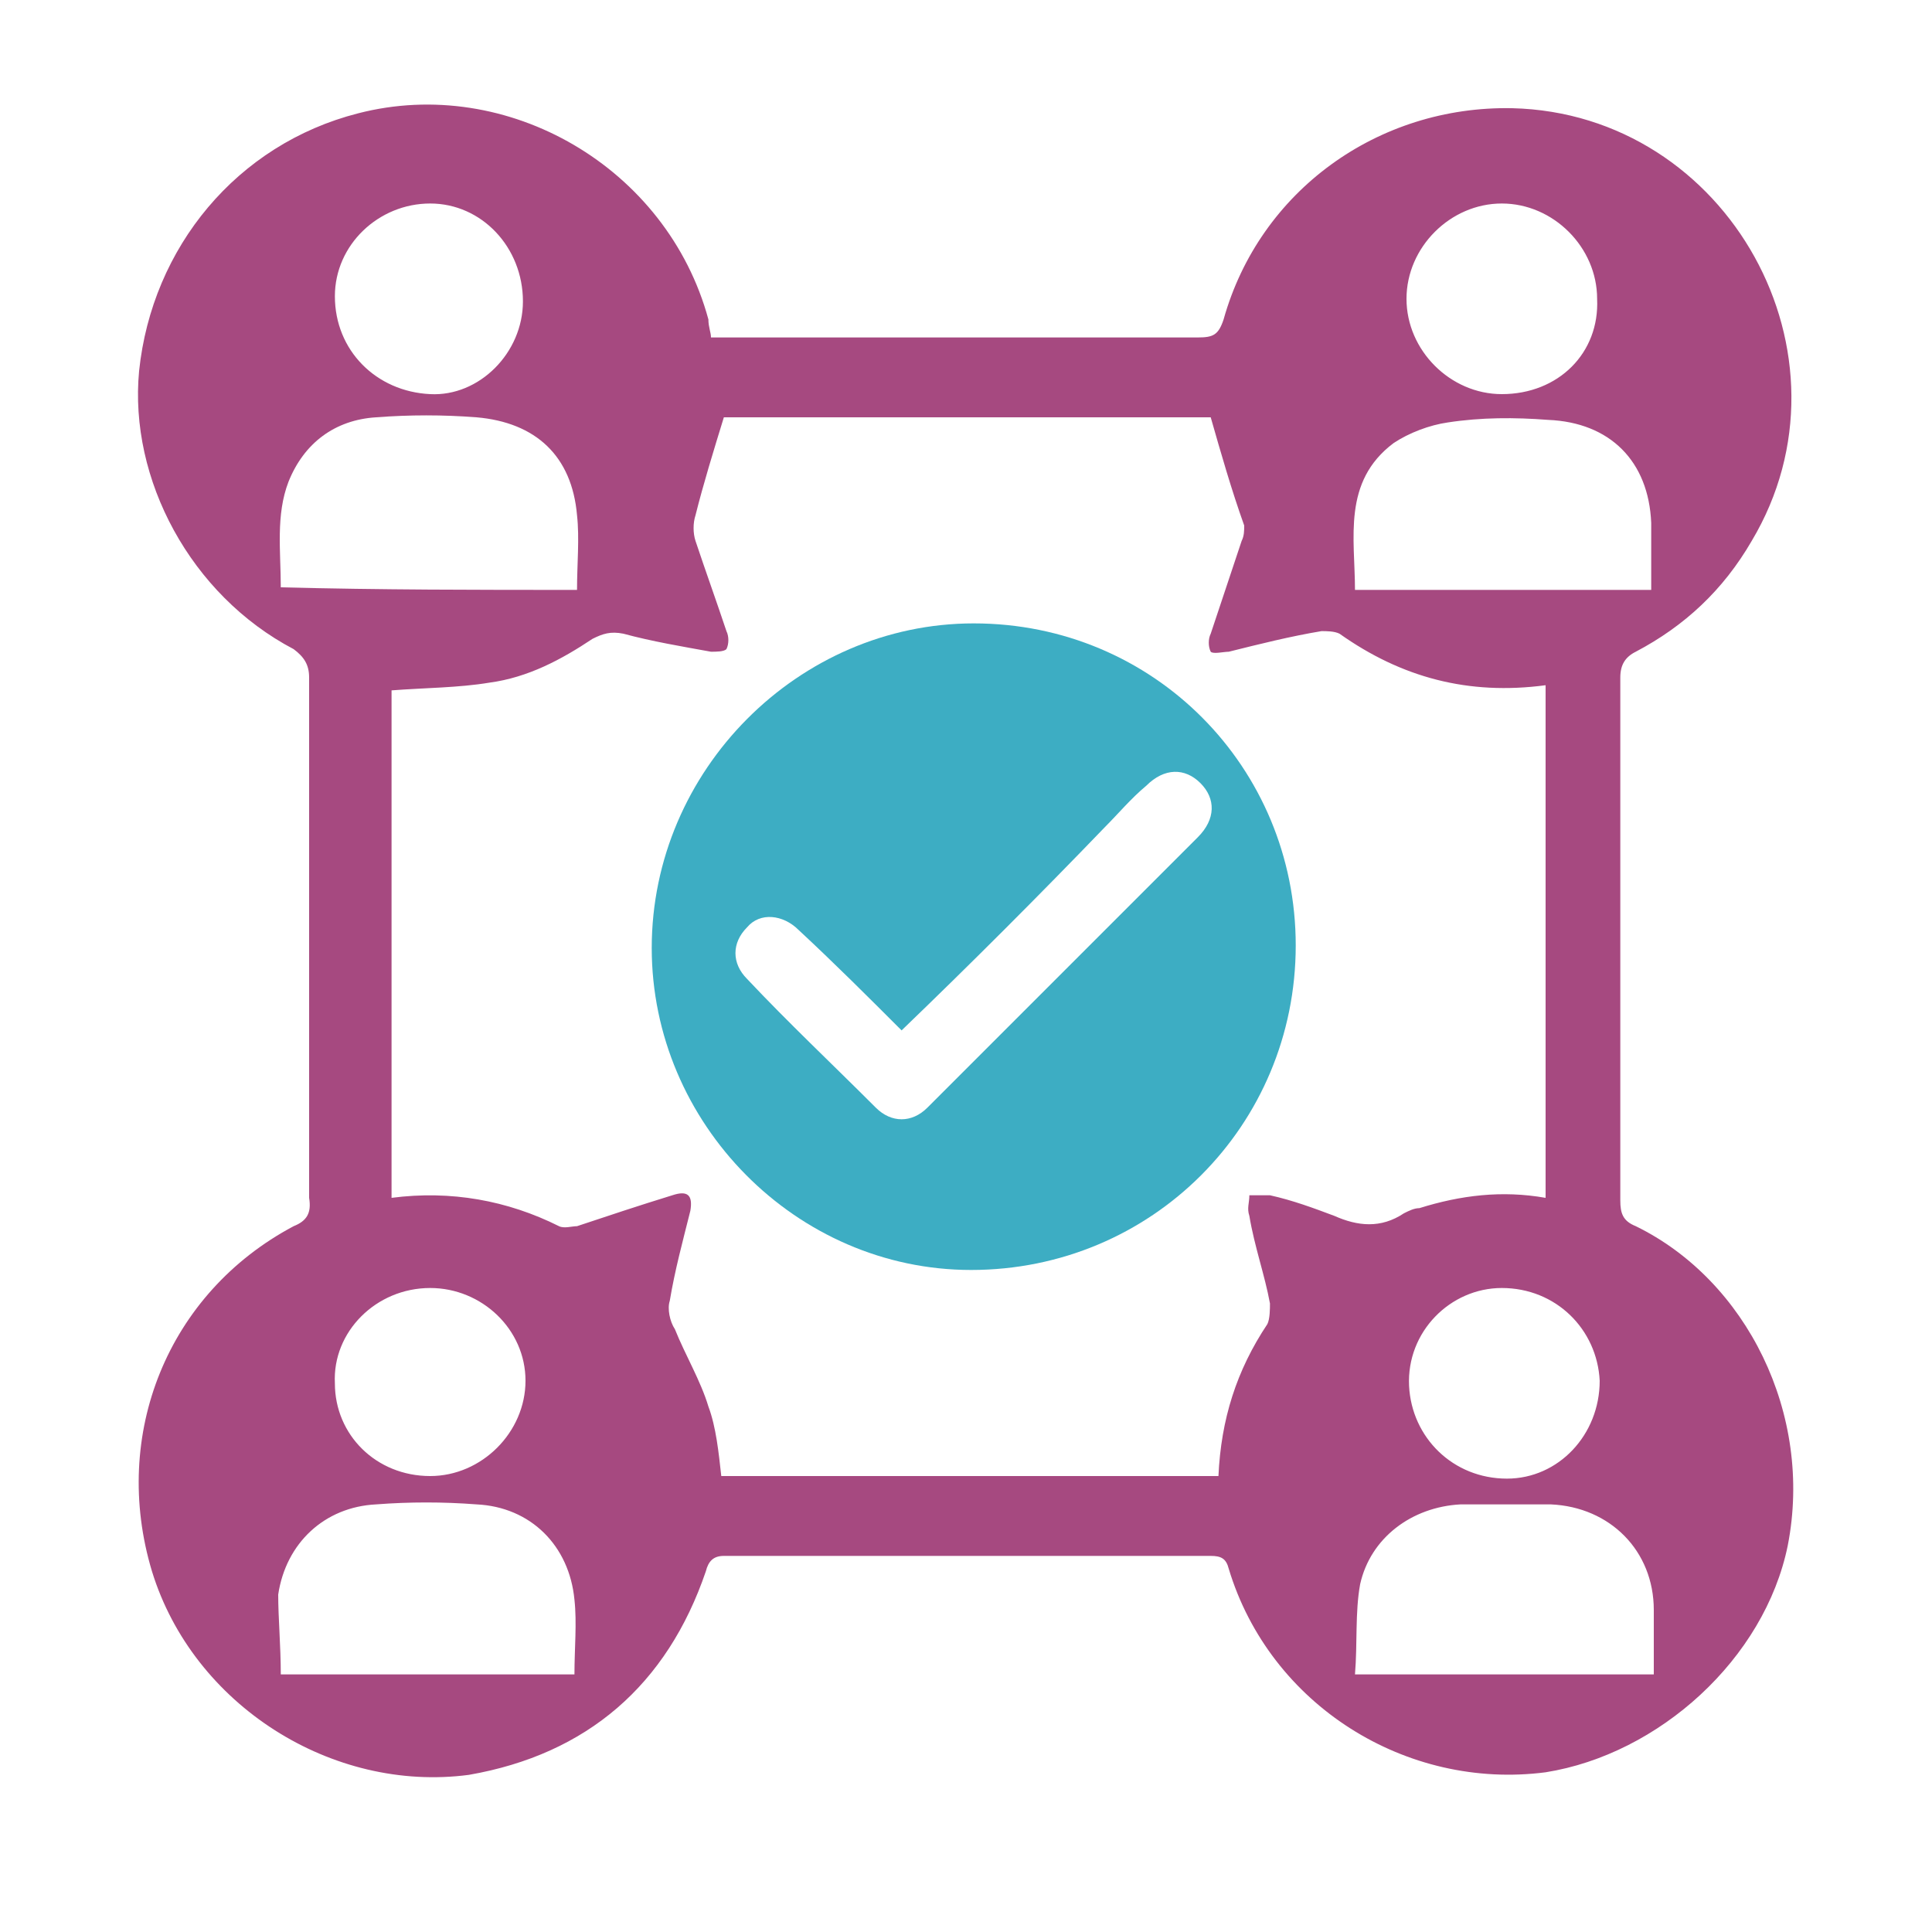
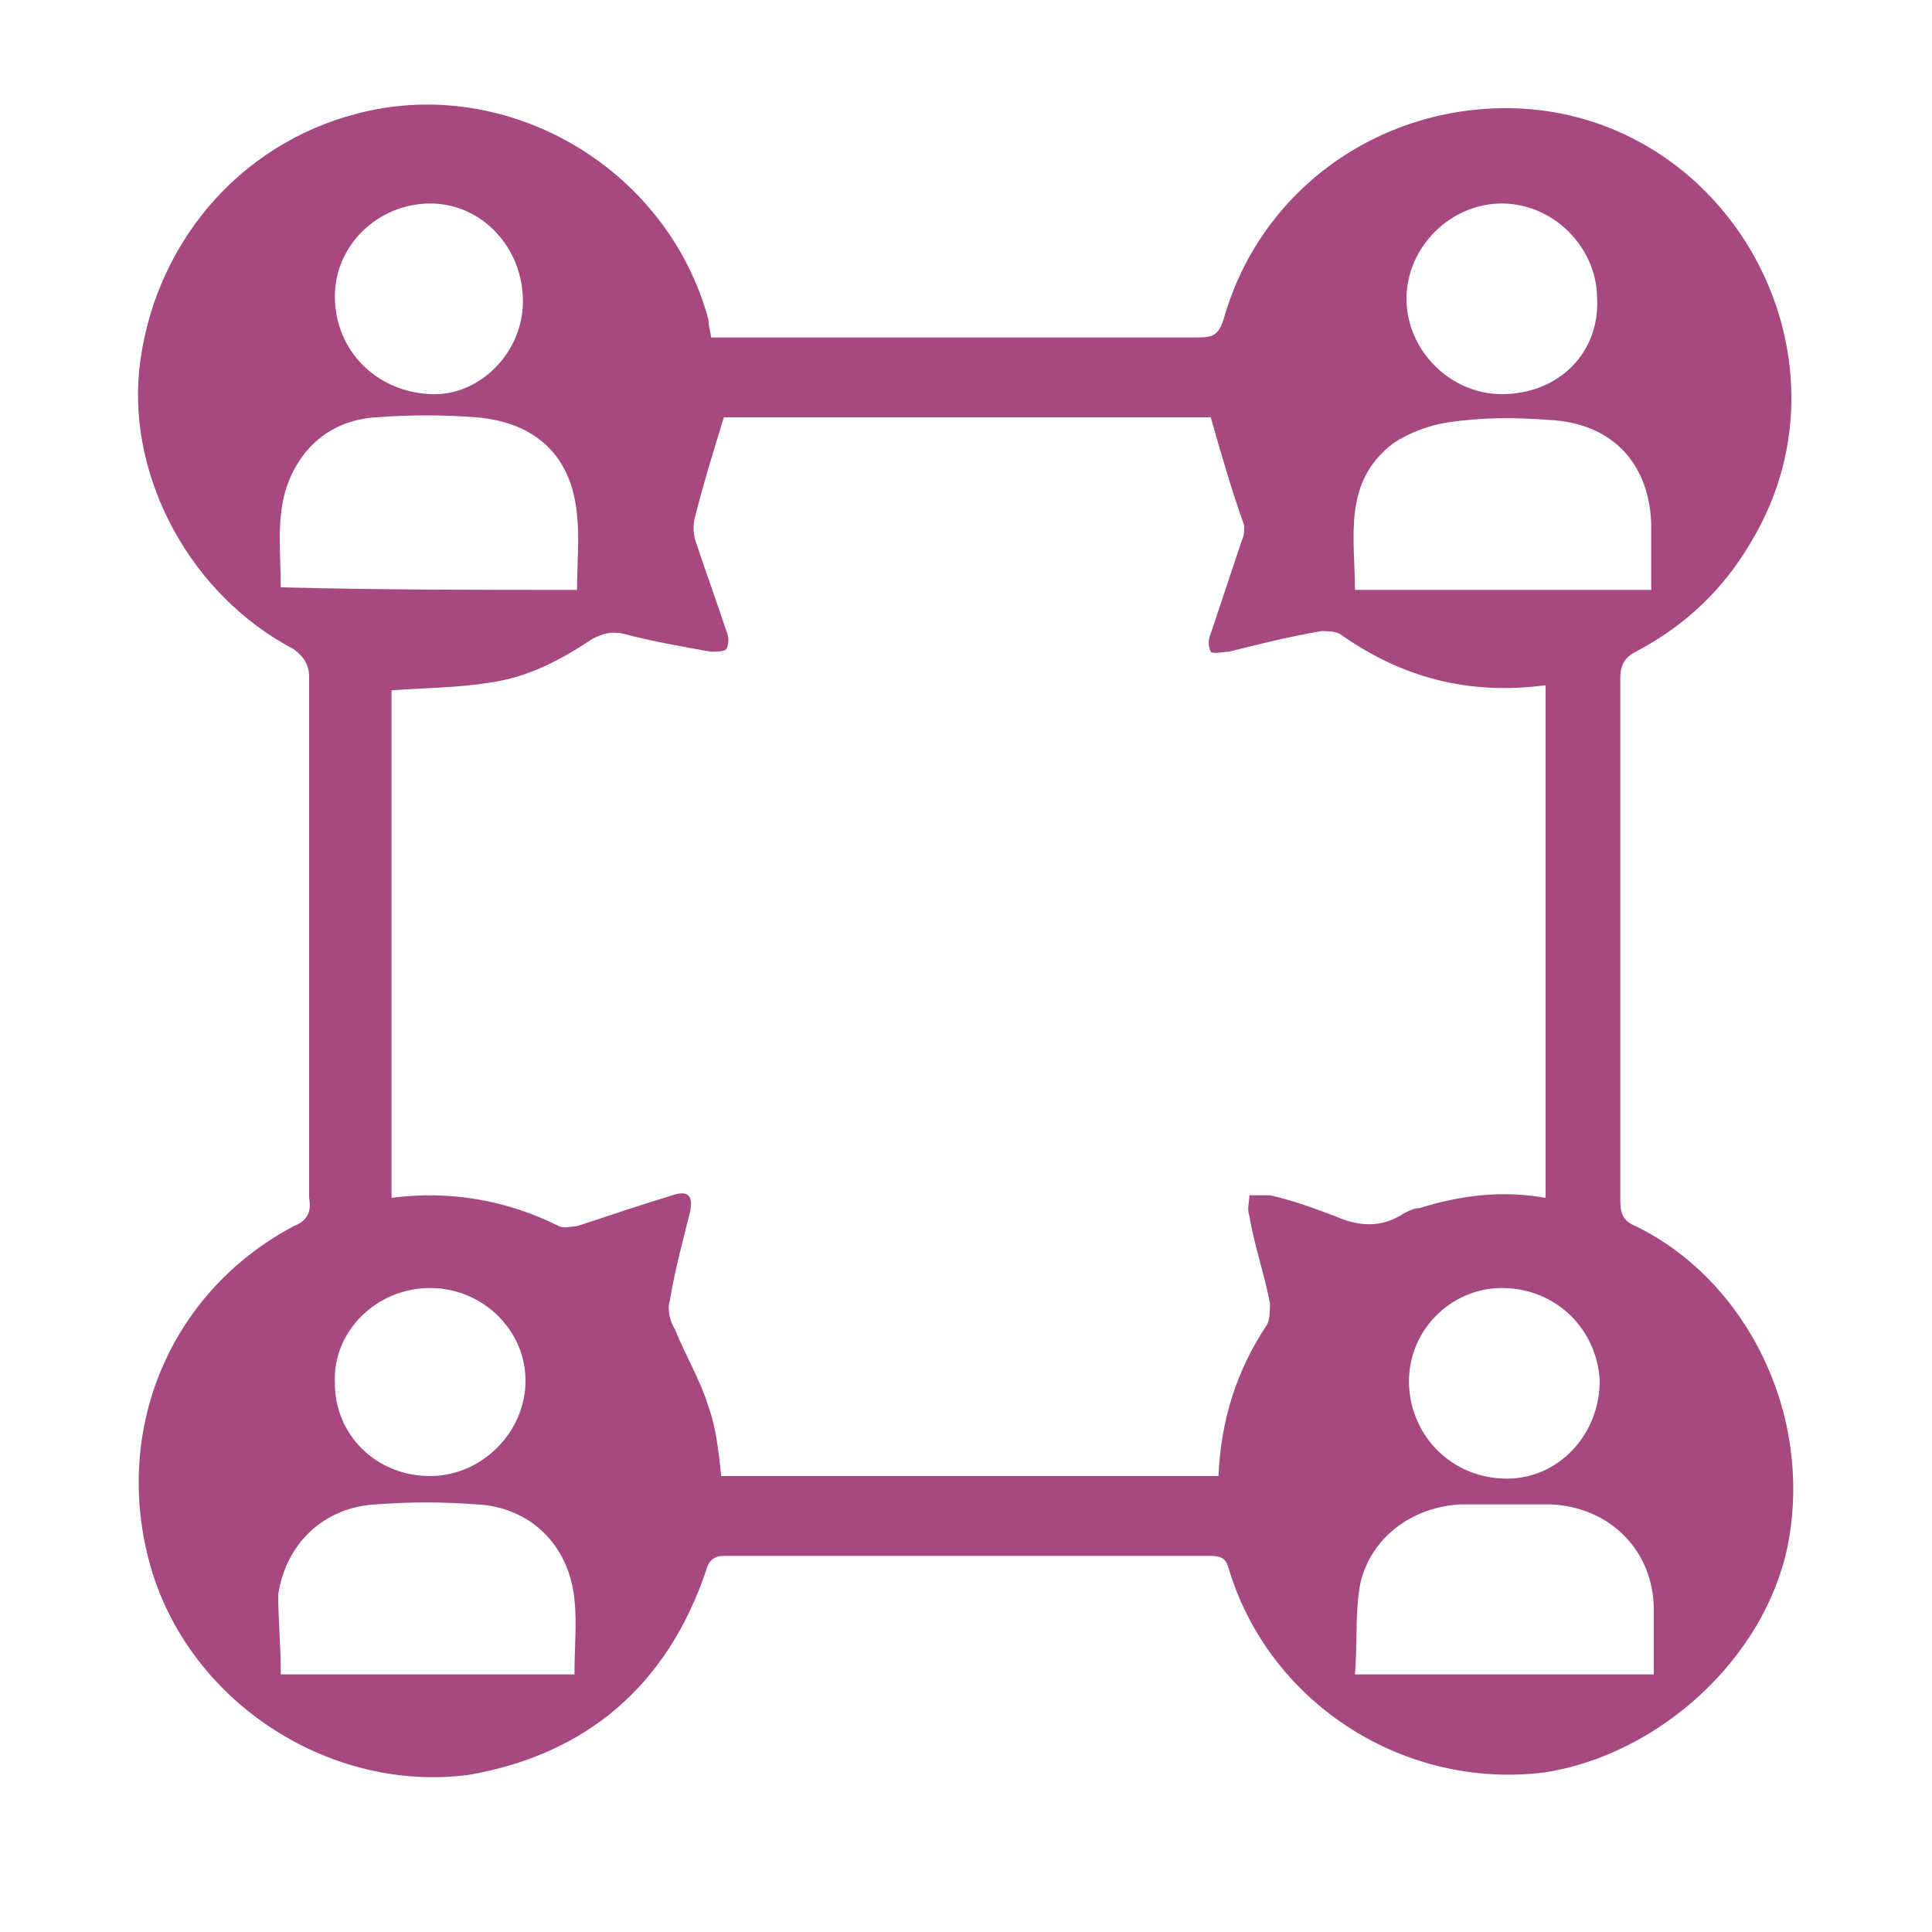
<svg xmlns="http://www.w3.org/2000/svg" version="1.1" id="Layer_1" x="0px" y="0px" viewBox="0 0 75 75" style="enable-background:new 0 0 75 75;" xml:space="preserve">
  <style type="text/css">
	.st0{fill:#FA4C56;}
	.st1{fill:#3DADC3;}
	.st2{fill:#FABE0E;}
	.st3{fill:#A6CC45;}
	.st4{fill:#A64980;}
</style>
  <g>
    <g>
      <path class="st4" d="M27.6,13.1c0.3,0,0.5,0,0.8,0c6,0,12.1,0,18.1,0c0.6,0,0.8-0.1,1-0.7c1.4-5,6-8.3,11.2-8.2    c8.4,0.2,13.6,9.6,9.3,16.8c-1.1,1.9-2.6,3.3-4.5,4.3c-0.4,0.2-0.6,0.5-0.6,1c0,6.8,0,13.5,0,20.3c0,0.5,0.1,0.8,0.6,1    c4.3,2.1,6.9,7.3,5.9,12.4c-0.9,4.4-5,8.1-9.4,8.8c-5.4,0.7-10.7-2.6-12.3-7.9c-0.1-0.4-0.3-0.5-0.7-0.5c-6.3,0-12.6,0-18.9,0    c-0.4,0-0.6,0.2-0.7,0.6c-1.5,4.4-4.6,7.1-9.2,7.9C12.9,69.6,7.5,66.2,5.9,61c-1.6-5.3,0.6-10.8,5.5-13.4c0.5-0.2,0.7-0.5,0.6-1.1    c0-6.7,0-13.5,0-20.2c0-0.5-0.2-0.8-0.6-1.1c-4-2.1-6.4-6.6-6-10.8c0.5-4.8,3.8-8.8,8.5-10c5.8-1.5,12,2.1,13.6,8    C27.5,12.7,27.6,12.9,27.6,13.1z M47,16.2c-6.3,0-12.7,0-18.9,0c-0.4,1.3-0.8,2.6-1.1,3.8c-0.1,0.3-0.1,0.7,0,1    c0.4,1.2,0.8,2.3,1.2,3.5c0.1,0.2,0.1,0.5,0,0.7c-0.1,0.1-0.4,0.1-0.6,0.1c-1.1-0.2-2.3-0.4-3.4-0.7c-0.5-0.1-0.8,0-1.2,0.2    c-1.2,0.8-2.5,1.5-4,1.7c-1.2,0.2-2.5,0.2-3.8,0.3c0,6.5,0,13.1,0,19.7c2.3-0.3,4.5,0.1,6.5,1.1c0.2,0.1,0.5,0,0.7,0    c1.2-0.4,2.4-0.8,3.7-1.2c0.6-0.2,0.8,0,0.7,0.6c-0.3,1.2-0.6,2.3-0.8,3.5c-0.1,0.3,0,0.8,0.2,1.1c0.4,1,1,2,1.3,3    c0.3,0.8,0.4,1.8,0.5,2.7c6.4,0,12.8,0,19.3,0c0.1-2.2,0.7-4.1,1.9-5.9c0.1-0.2,0.1-0.6,0.1-0.8c-0.2-1.1-0.6-2.2-0.8-3.4    c-0.1-0.3,0-0.5,0-0.8c0.3,0,0.6,0,0.8,0c0.9,0.2,1.7,0.5,2.5,0.8c0.9,0.4,1.8,0.5,2.7-0.1c0.2-0.1,0.4-0.2,0.6-0.2    c1.6-0.5,3.2-0.7,4.9-0.4c0-6.7,0-13.2,0-19.9c-3,0.4-5.6-0.3-8-2c-0.2-0.1-0.5-0.1-0.7-0.1c-1.2,0.2-2.4,0.5-3.6,0.8    c-0.2,0-0.6,0.1-0.7,0c-0.1-0.2-0.1-0.5,0-0.7c0.4-1.2,0.8-2.4,1.2-3.6c0.1-0.2,0.1-0.4,0.1-0.6C47.8,19,47.4,17.6,47,16.2z     M64.1,22.9c0-0.9,0-1.8,0-2.6c-0.1-2.4-1.6-3.9-4-4c-1.3-0.1-2.6-0.1-3.9,0.1c-0.7,0.1-1.5,0.4-2.1,0.8c-2,1.5-1.5,3.7-1.5,5.7    C56.5,22.9,60.3,22.9,64.1,22.9z M22.4,22.9c0-1,0.1-2,0-2.9c-0.2-2.3-1.6-3.6-3.9-3.8c-1.3-0.1-2.6-0.1-3.9,0    c-1.6,0.1-2.8,1-3.4,2.5c-0.5,1.3-0.3,2.7-0.3,4.1C14.8,22.9,18.5,22.9,22.4,22.9z M10.9,65c3.8,0,7.6,0,11.4,0c0-1,0.1-2,0-2.9    c-0.2-2.1-1.7-3.6-3.8-3.7c-1.3-0.1-2.6-0.1-3.9,0c-2,0.1-3.5,1.5-3.8,3.5C10.8,62.8,10.9,63.9,10.9,65z M64.2,65    c0-0.9,0-1.7,0-2.5c0-2.3-1.7-4-4-4.1c-1.2,0-2.3,0-3.5,0c-1.9,0.1-3.5,1.3-3.9,3.1c-0.2,1.1-0.1,2.3-0.2,3.5    C56.5,65,60.3,65,64.2,65z M62,11.6c0-2-1.7-3.7-3.7-3.7c-2,0-3.7,1.7-3.7,3.7c0,2,1.7,3.7,3.7,3.7C60.5,15.3,62.1,13.7,62,11.6z     M20.3,11.7c0-2.1-1.6-3.8-3.6-3.8c-2,0-3.7,1.6-3.7,3.6c0,2.1,1.6,3.7,3.7,3.8C18.6,15.4,20.3,13.7,20.3,11.7z M58.3,50    c-2,0-3.7,1.7-3.6,3.8c0.1,2,1.7,3.6,3.8,3.6c2,0,3.6-1.7,3.6-3.8C62,51.6,60.4,50,58.3,50z M13,53.7c0,2,1.6,3.6,3.7,3.6    c2,0,3.7-1.7,3.7-3.7c0-2-1.7-3.6-3.7-3.6C14.6,50,12.9,51.7,13,53.7z" />
      <g>
        <g>
-           <path class="st1" d="M50.3,36.7c0,7-5.6,12.6-12.6,12.6c-6.8,0-12.4-5.7-12.4-12.5c0-6.9,5.7-12.6,12.5-12.6      C44.8,24.2,50.3,29.8,50.3,36.7z M35,40c-1.3-1.3-2.6-2.6-4-3.9c-0.6-0.6-1.5-0.7-2-0.1c-0.6,0.6-0.6,1.4,0,2      c1.6,1.7,3.3,3.3,5,5c0.6,0.6,1.4,0.6,2,0c3.5-3.5,7-7,10.5-10.5c0.7-0.7,0.7-1.5,0.1-2.1c-0.6-0.6-1.4-0.6-2.1,0.1      c-0.6,0.5-1.1,1.1-1.6,1.6C40.3,34.8,37.7,37.4,35,40z" />
-         </g>
+           </g>
      </g>
    </g>
  </g>
</svg>